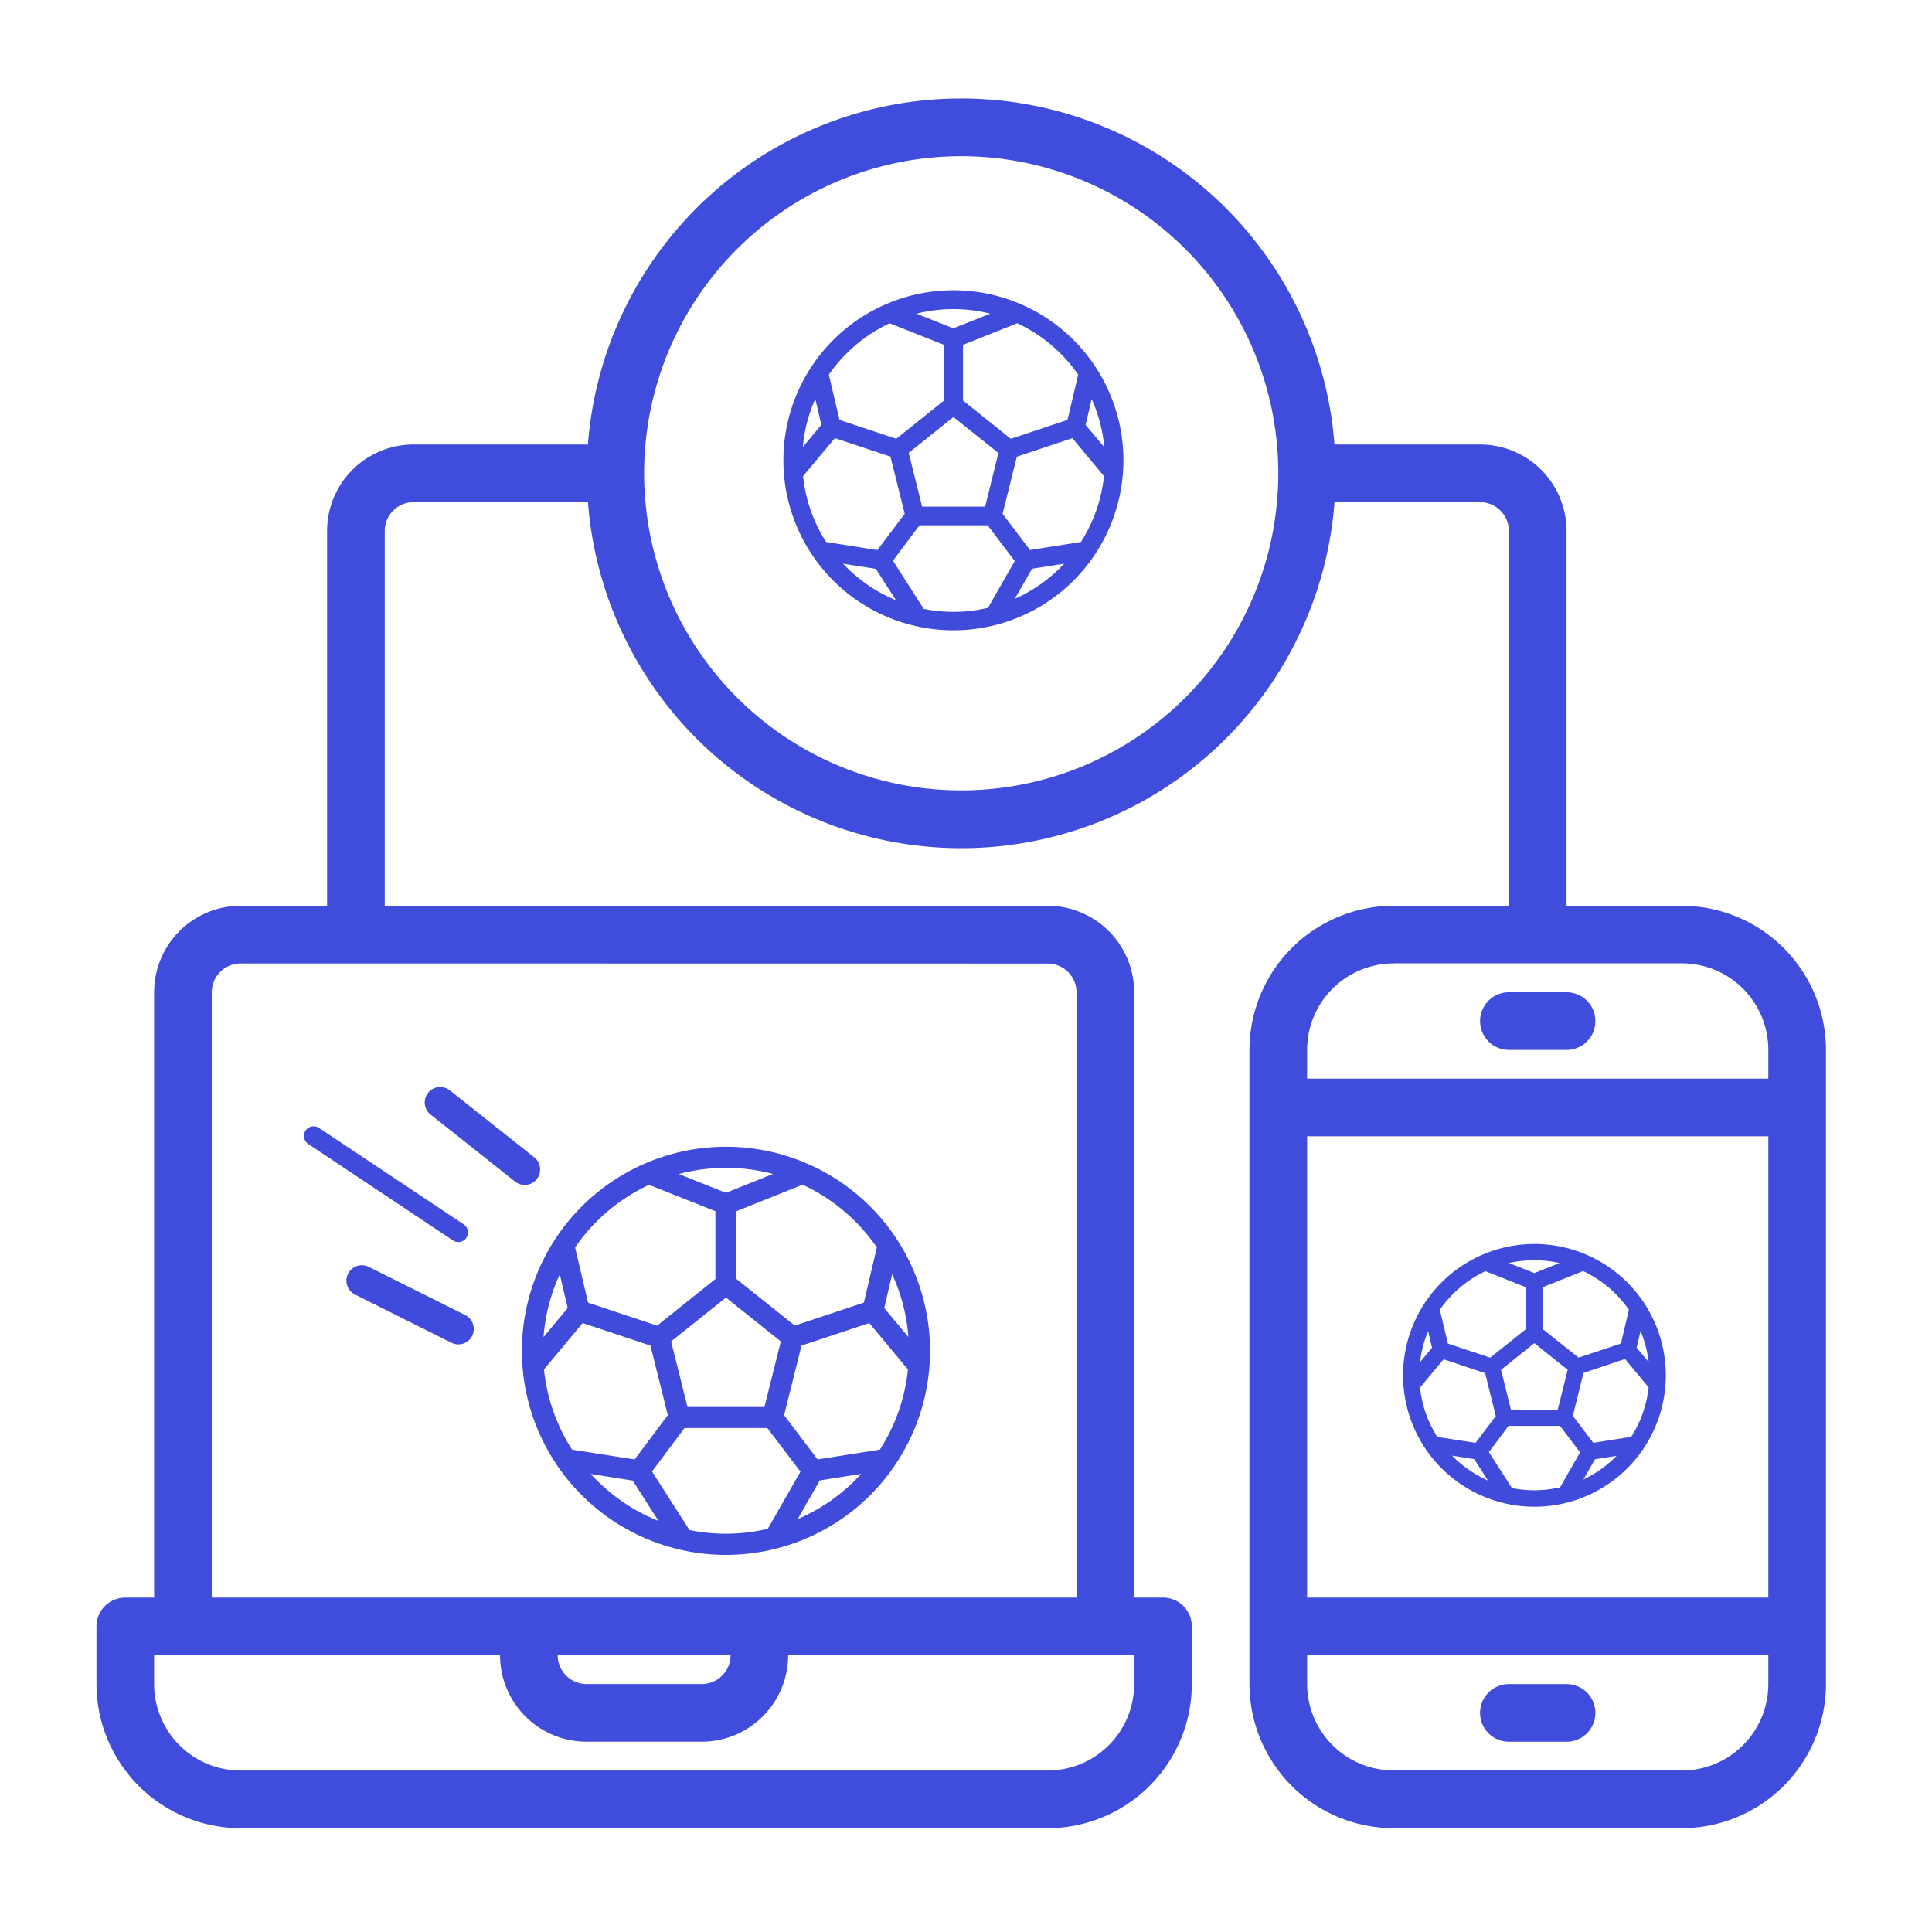
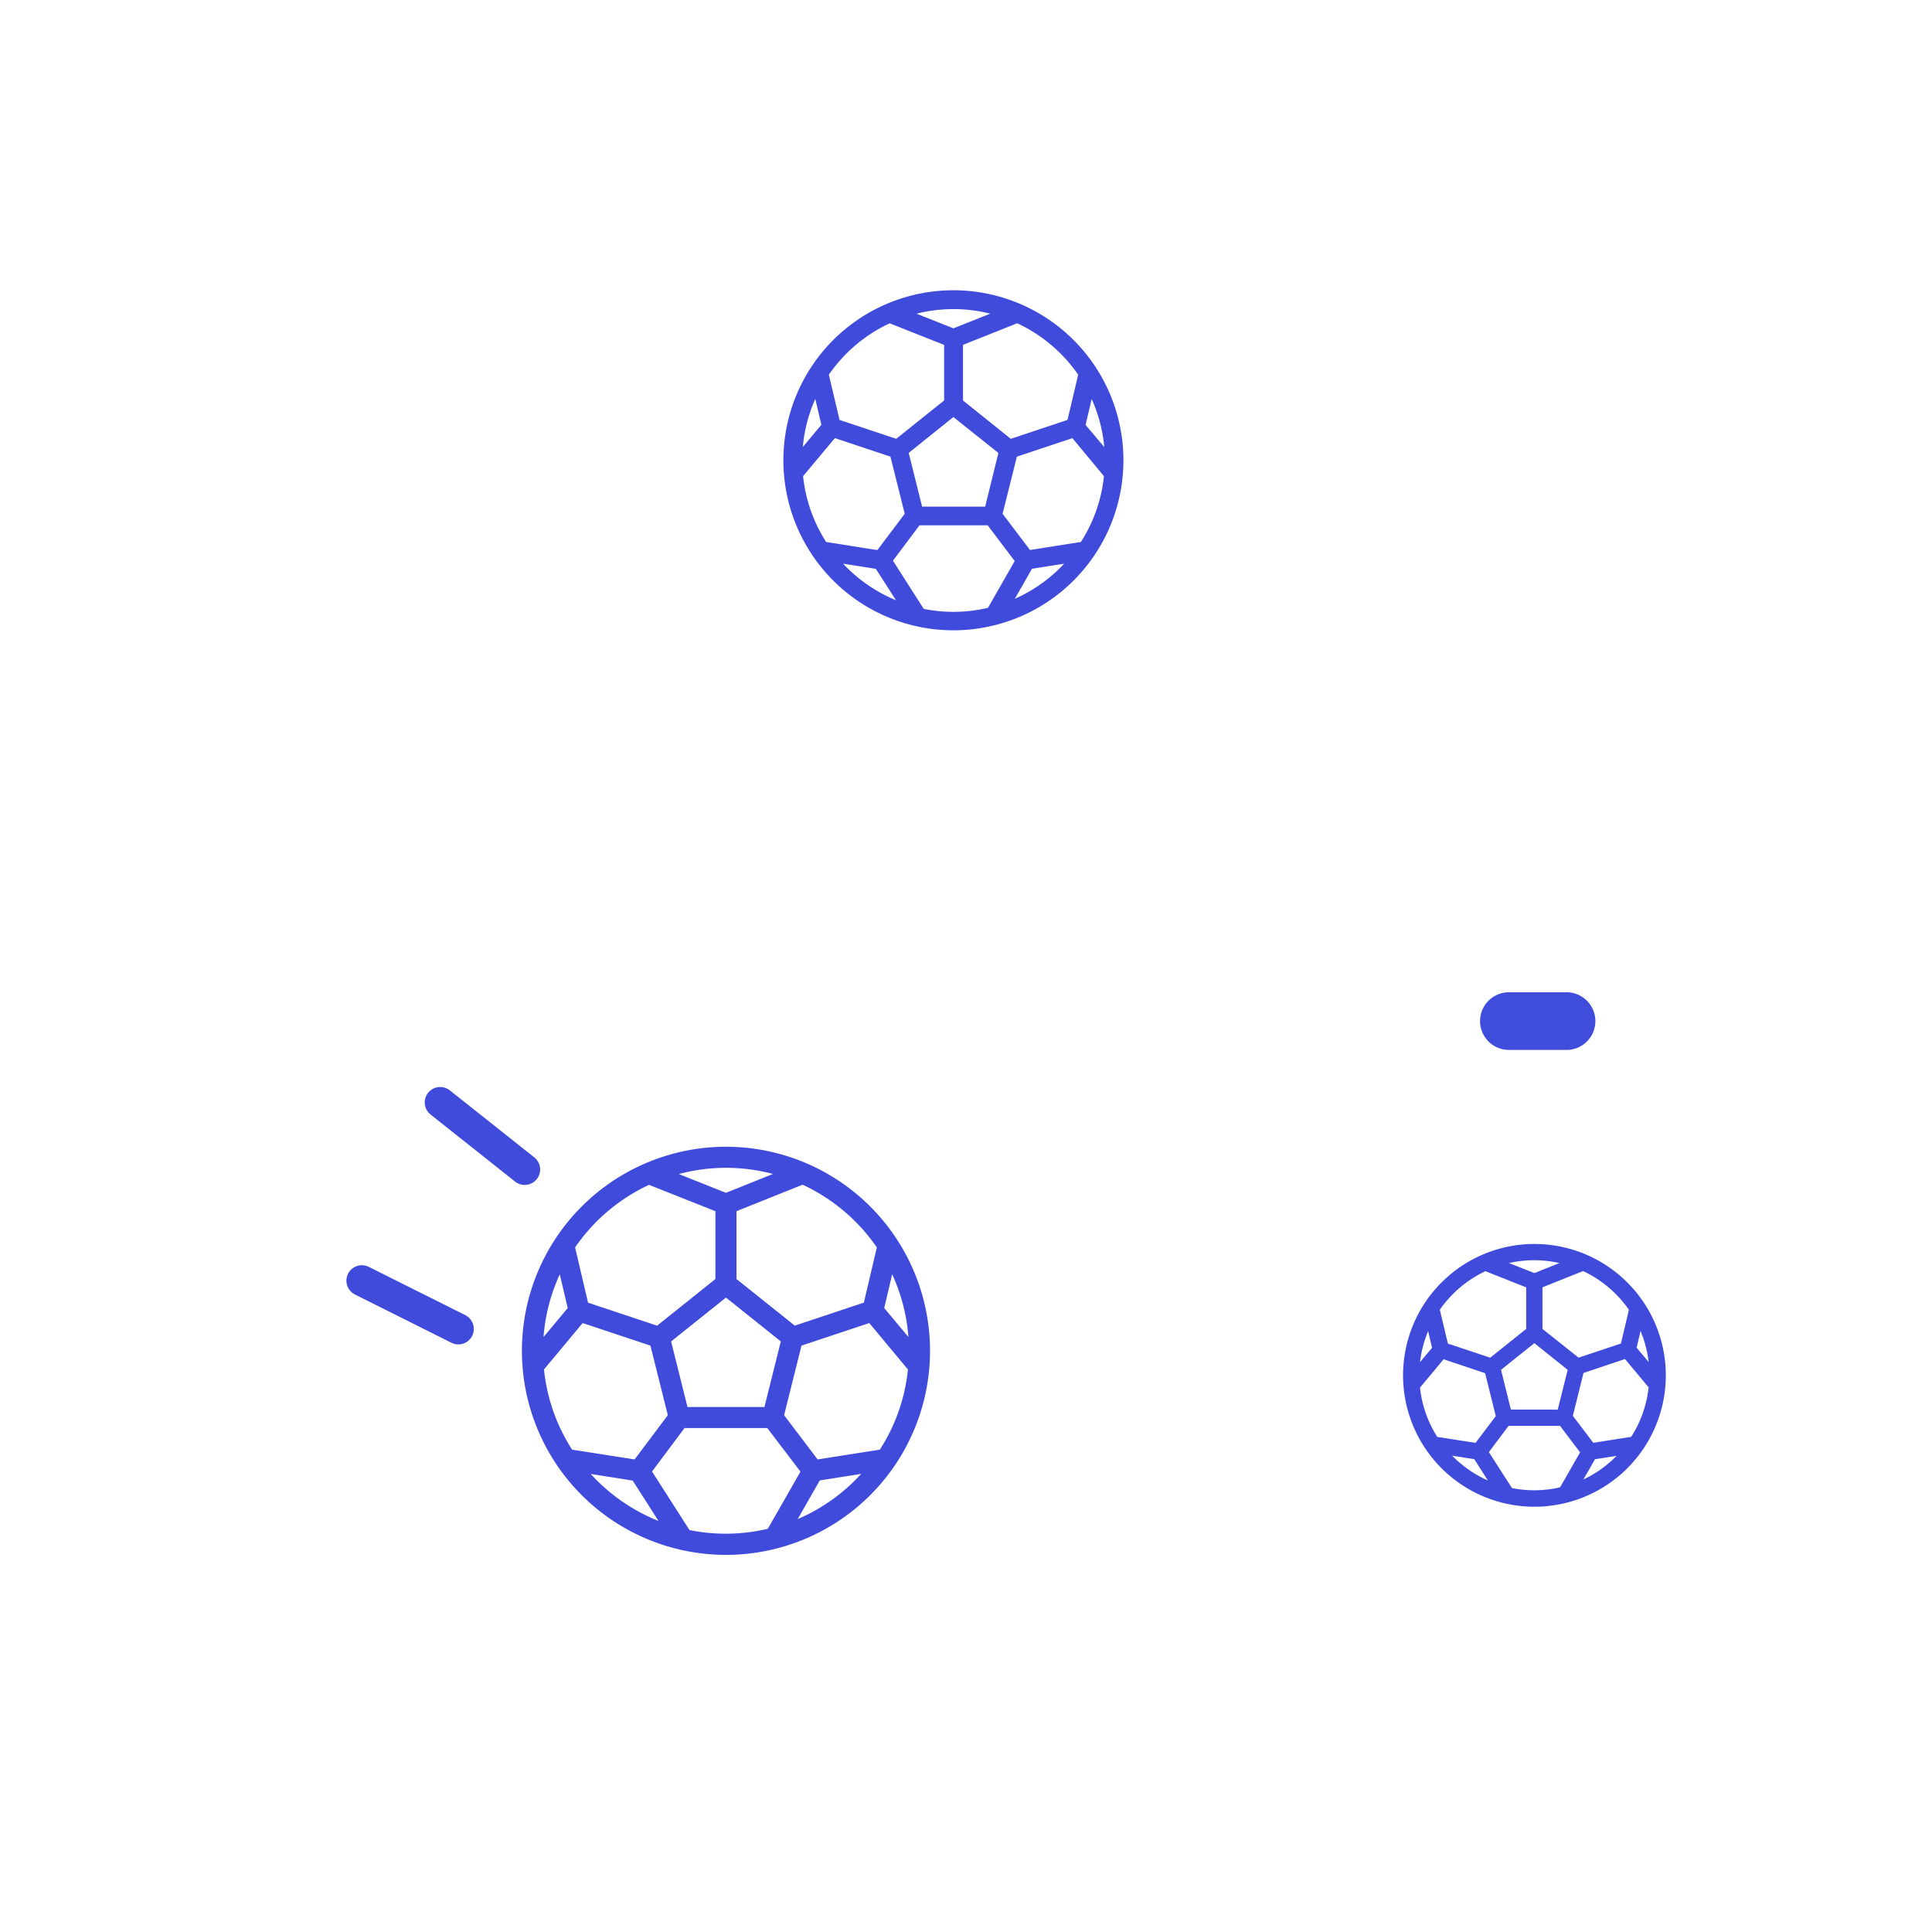
<svg xmlns="http://www.w3.org/2000/svg" width="50" height="50" viewBox="0 0 50 50">
  <g id="Group_9154" data-name="Group 9154" transform="translate(-5618 1831)">
    <g id="ic_website___mobile_app_development" data-name="ic_website_&amp;_mobile_app_development" transform="translate(3708 265.056)">
      <rect id="Rectangle_2780" data-name="Rectangle 2780" width="50" height="50" transform="translate(1910 -2096.056)" fill="none" />
      <g id="App_development" data-name="App development" transform="translate(1912.497 -2093.503)">
-         <path id="Path_50470" data-name="Path 50470" d="M43.029,22.887H40.045v-9.7a2.238,2.238,0,0,0-2.238-2.238H34.039a9.688,9.688,0,0,0-19.321.007c-.013,0-.024-.007-.037-.007H10.206a2.238,2.238,0,0,0-2.238,2.238v9.7H5.73a2.238,2.238,0,0,0-2.238,2.238V40.79H2.746A.746.746,0,0,0,2,41.536v1.492a3.734,3.734,0,0,0,3.73,3.73H26.617a3.734,3.734,0,0,0,3.73-3.73V41.536a.746.746,0,0,0-.746-.746h-.746V25.125a2.238,2.238,0,0,0-2.238-2.238H9.46v-9.7a.746.746,0,0,1,.746-.746h4.476c.013,0,.025-.007.037-.007a9.688,9.688,0,0,0,19.321.007h3.767a.746.746,0,0,1,.746.746v9.7H35.569a3.734,3.734,0,0,0-3.73,3.73V43.028a3.734,3.734,0,0,0,3.73,3.73h7.46a3.734,3.734,0,0,0,3.73-3.73V26.617a3.734,3.734,0,0,0-3.73-3.73ZM28.855,43.028a2.238,2.238,0,0,1-2.238,2.238H5.73a2.238,2.238,0,0,1-2.238-2.238v-.746h8.952a2.238,2.238,0,0,0,2.238,2.238h2.984A2.238,2.238,0,0,0,19.9,42.282h8.952Zm-14.92-.746h4.476a.746.746,0,0,1-.746.746H14.682A.746.746,0,0,1,13.936,42.282Zm12.682-17.9a.746.746,0,0,1,.746.746V40.79H4.984V25.125a.746.746,0,0,1,.746-.746ZM24.379,19.9A8.206,8.206,0,1,1,32.585,11.7,8.206,8.206,0,0,1,24.379,19.9Zm8.952,8.952H45.267V40.79H33.331Zm2.238-4.476h7.46a2.238,2.238,0,0,1,2.238,2.238v.746H33.331v-.746A2.238,2.238,0,0,1,35.569,24.379Zm7.46,20.887h-7.46a2.238,2.238,0,0,1-2.238-2.238v-.746H45.267v.746A2.238,2.238,0,0,1,43.029,45.266Z" transform="translate(-2 -1.998)" fill="#404cdc" />
-         <path id="Path_50471" data-name="Path 50471" d="M52.238,57H50.746a.746.746,0,0,0,0,1.492h1.492a.746.746,0,1,0,0-1.492Z" transform="translate(-14.193 -15.969)" fill="#404cdc" />
        <path id="Path_50473" data-name="Path 50473" d="M50.746,34.492h1.492a.746.746,0,1,0,0-1.492H50.746a.746.746,0,0,0,0,1.492Z" transform="translate(-14.193 -9.873)" fill="#404cdc" />
        <path id="football_2_" data-name="football (2)" d="M3.3,0A3.3,3.3,0,1,0,6.6,3.3,3.3,3.3,0,0,0,3.3,0ZM5.852,1.582l-.229.972-1.2.4L3.408,2.146V.954L4.562.492a3.1,3.1,0,0,1,1.29,1.09Zm.018,3.4-1.09.172-.594-.784.3-1.209,1.191-.4.682.818a3.058,3.058,0,0,1-.492,1.4Zm-4.05.173L.726,4.985a3.058,3.058,0,0,1-.491-1.4l.682-.818,1.191.4.3,1.21Zm-1.6-1.9a3.058,3.058,0,0,1,.361-1.4l.178.758Zm2.393,1.03L2.323,3.119l.975-.78.975.78L3.981,4.287ZM5.836,2.61l.178-.758a3.058,3.058,0,0,1,.361,1.4ZM4.262.375,3.3.761,2.328.377a3.067,3.067,0,0,1,1.934,0ZM2.028.495l1.159.46V2.146l-1.011.809-1.2-.4L.744,1.582A3.1,3.1,0,0,1,2.028.495ZM.909,5.236l.894.141.54.846A3.088,3.088,0,0,1,.909,5.236ZM2.658,6.308,2,5.282l.581-.775H4.012l.589.778-.572,1a3.068,3.068,0,0,1-1.371.022ZM4.335,6.2l.469-.82.883-.139A3.09,3.09,0,0,1,4.335,6.2Zm0,0" transform="translate(33.914 29.741)" fill="#404bdc" stroke="#404bdc" stroke-width="0.2" />
        <g id="Group_9126" data-name="Group 9126" transform="translate(5.619 25.45)">
          <path id="football_2_2" data-name="football (2)" d="M5.181,0a5.181,5.181,0,1,0,5.181,5.181A5.181,5.181,0,0,0,5.181,0ZM9.193,2.485,8.834,4.011l-1.892.63L5.353,3.371V1.5L7.167.773A4.865,4.865,0,0,1,9.193,2.485Zm.029,5.346L7.509,8.1,6.577,6.869l.475-1.9,1.871-.623L9.994,5.632a4.8,4.8,0,0,1-.772,2.2ZM2.86,8.1,1.14,7.831a4.8,4.8,0,0,1-.772-2.2L1.439,4.346l1.871.623.475,1.9ZM.347,5.116A4.8,4.8,0,0,1,.914,2.91L1.194,4.1Zm3.76,1.619L3.649,4.9,5.181,3.675,6.713,4.9,6.255,6.735ZM9.168,4.1l.28-1.192a4.8,4.8,0,0,1,.567,2.207ZM6.7.59,5.181,1.2,3.658.593A4.818,4.818,0,0,1,6.7.59ZM3.186.777,5.008,1.5V3.371L3.419,4.642l-1.892-.63L1.169,2.485A4.866,4.866,0,0,1,3.186.777ZM1.428,8.226l1.4.222.849,1.33A4.851,4.851,0,0,1,1.428,8.226ZM4.176,9.91,3.146,8.3,4.058,7.08H6.3L7.229,8.3l-.9,1.574a4.82,4.82,0,0,1-2.154.035Zm2.634-.178.736-1.288,1.387-.219A4.854,4.854,0,0,1,6.811,9.733Zm0,0" transform="translate(5.491 1.775)" fill="#404bdc" stroke="#404bdc" stroke-width="0.2" />
-           <line id="Line_9" data-name="Line 9" x2="3.746" y2="2.497" transform="translate(0 1.395)" fill="none" stroke="#404bdc" stroke-linecap="round" stroke-width="0.5" />
          <line id="Line_10" data-name="Line 10" x2="2.497" y2="1.249" transform="translate(1.249 5.141)" fill="none" stroke="#404bdc" stroke-linecap="round" stroke-width="0.8" />
          <line id="Line_11" data-name="Line 11" x2="1.249" y2="2.497" transform="translate(3.276 0.528) rotate(-25)" fill="none" stroke="#404bdc" stroke-linecap="round" stroke-width="0.8" />
        </g>
        <path id="football_2_3" data-name="football (2)" d="M4.3,0a4.3,4.3,0,1,0,4.3,4.3A4.3,4.3,0,0,0,4.3,0ZM7.637,2.065l-.3,1.268-1.572.524L4.448,2.8V1.245l1.506-.6A4.042,4.042,0,0,1,7.637,2.065Zm.024,4.441L6.239,6.73,5.464,5.707l.395-1.578,1.554-.518L8.3,4.679a3.991,3.991,0,0,1-.641,1.827Zm-5.285.226L.947,6.506A3.992,3.992,0,0,1,.306,4.679L1.2,3.61l1.554.518.395,1.579ZM.288,4.251A3.991,3.991,0,0,1,.759,2.417l.233.99ZM3.412,5.6,3.031,4.071,4.3,3.053,5.577,4.072,5.2,5.6Zm4.2-2.189.233-.99A3.991,3.991,0,0,1,8.32,4.25ZM5.563.49,4.3.993,3.039.492a4,4,0,0,1,2.524,0ZM2.647.646l1.513.6V2.8L2.841,3.856,1.269,3.333l-.3-1.268A4.042,4.042,0,0,1,2.647.646ZM1.187,6.834l1.166.184.705,1.1A4.03,4.03,0,0,1,1.187,6.834Zm2.283,1.4-.856-1.34.758-1.011H5.237L6.006,6.9,5.26,8.206a4,4,0,0,1-1.79.029Zm2.189-.148.612-1.07,1.152-.182A4.033,4.033,0,0,1,5.658,8.086Zm0,0" transform="translate(17.877 5.059)" fill="#404bdc" stroke="#404bdc" stroke-width="0.2" />
      </g>
    </g>
  </g>
</svg>